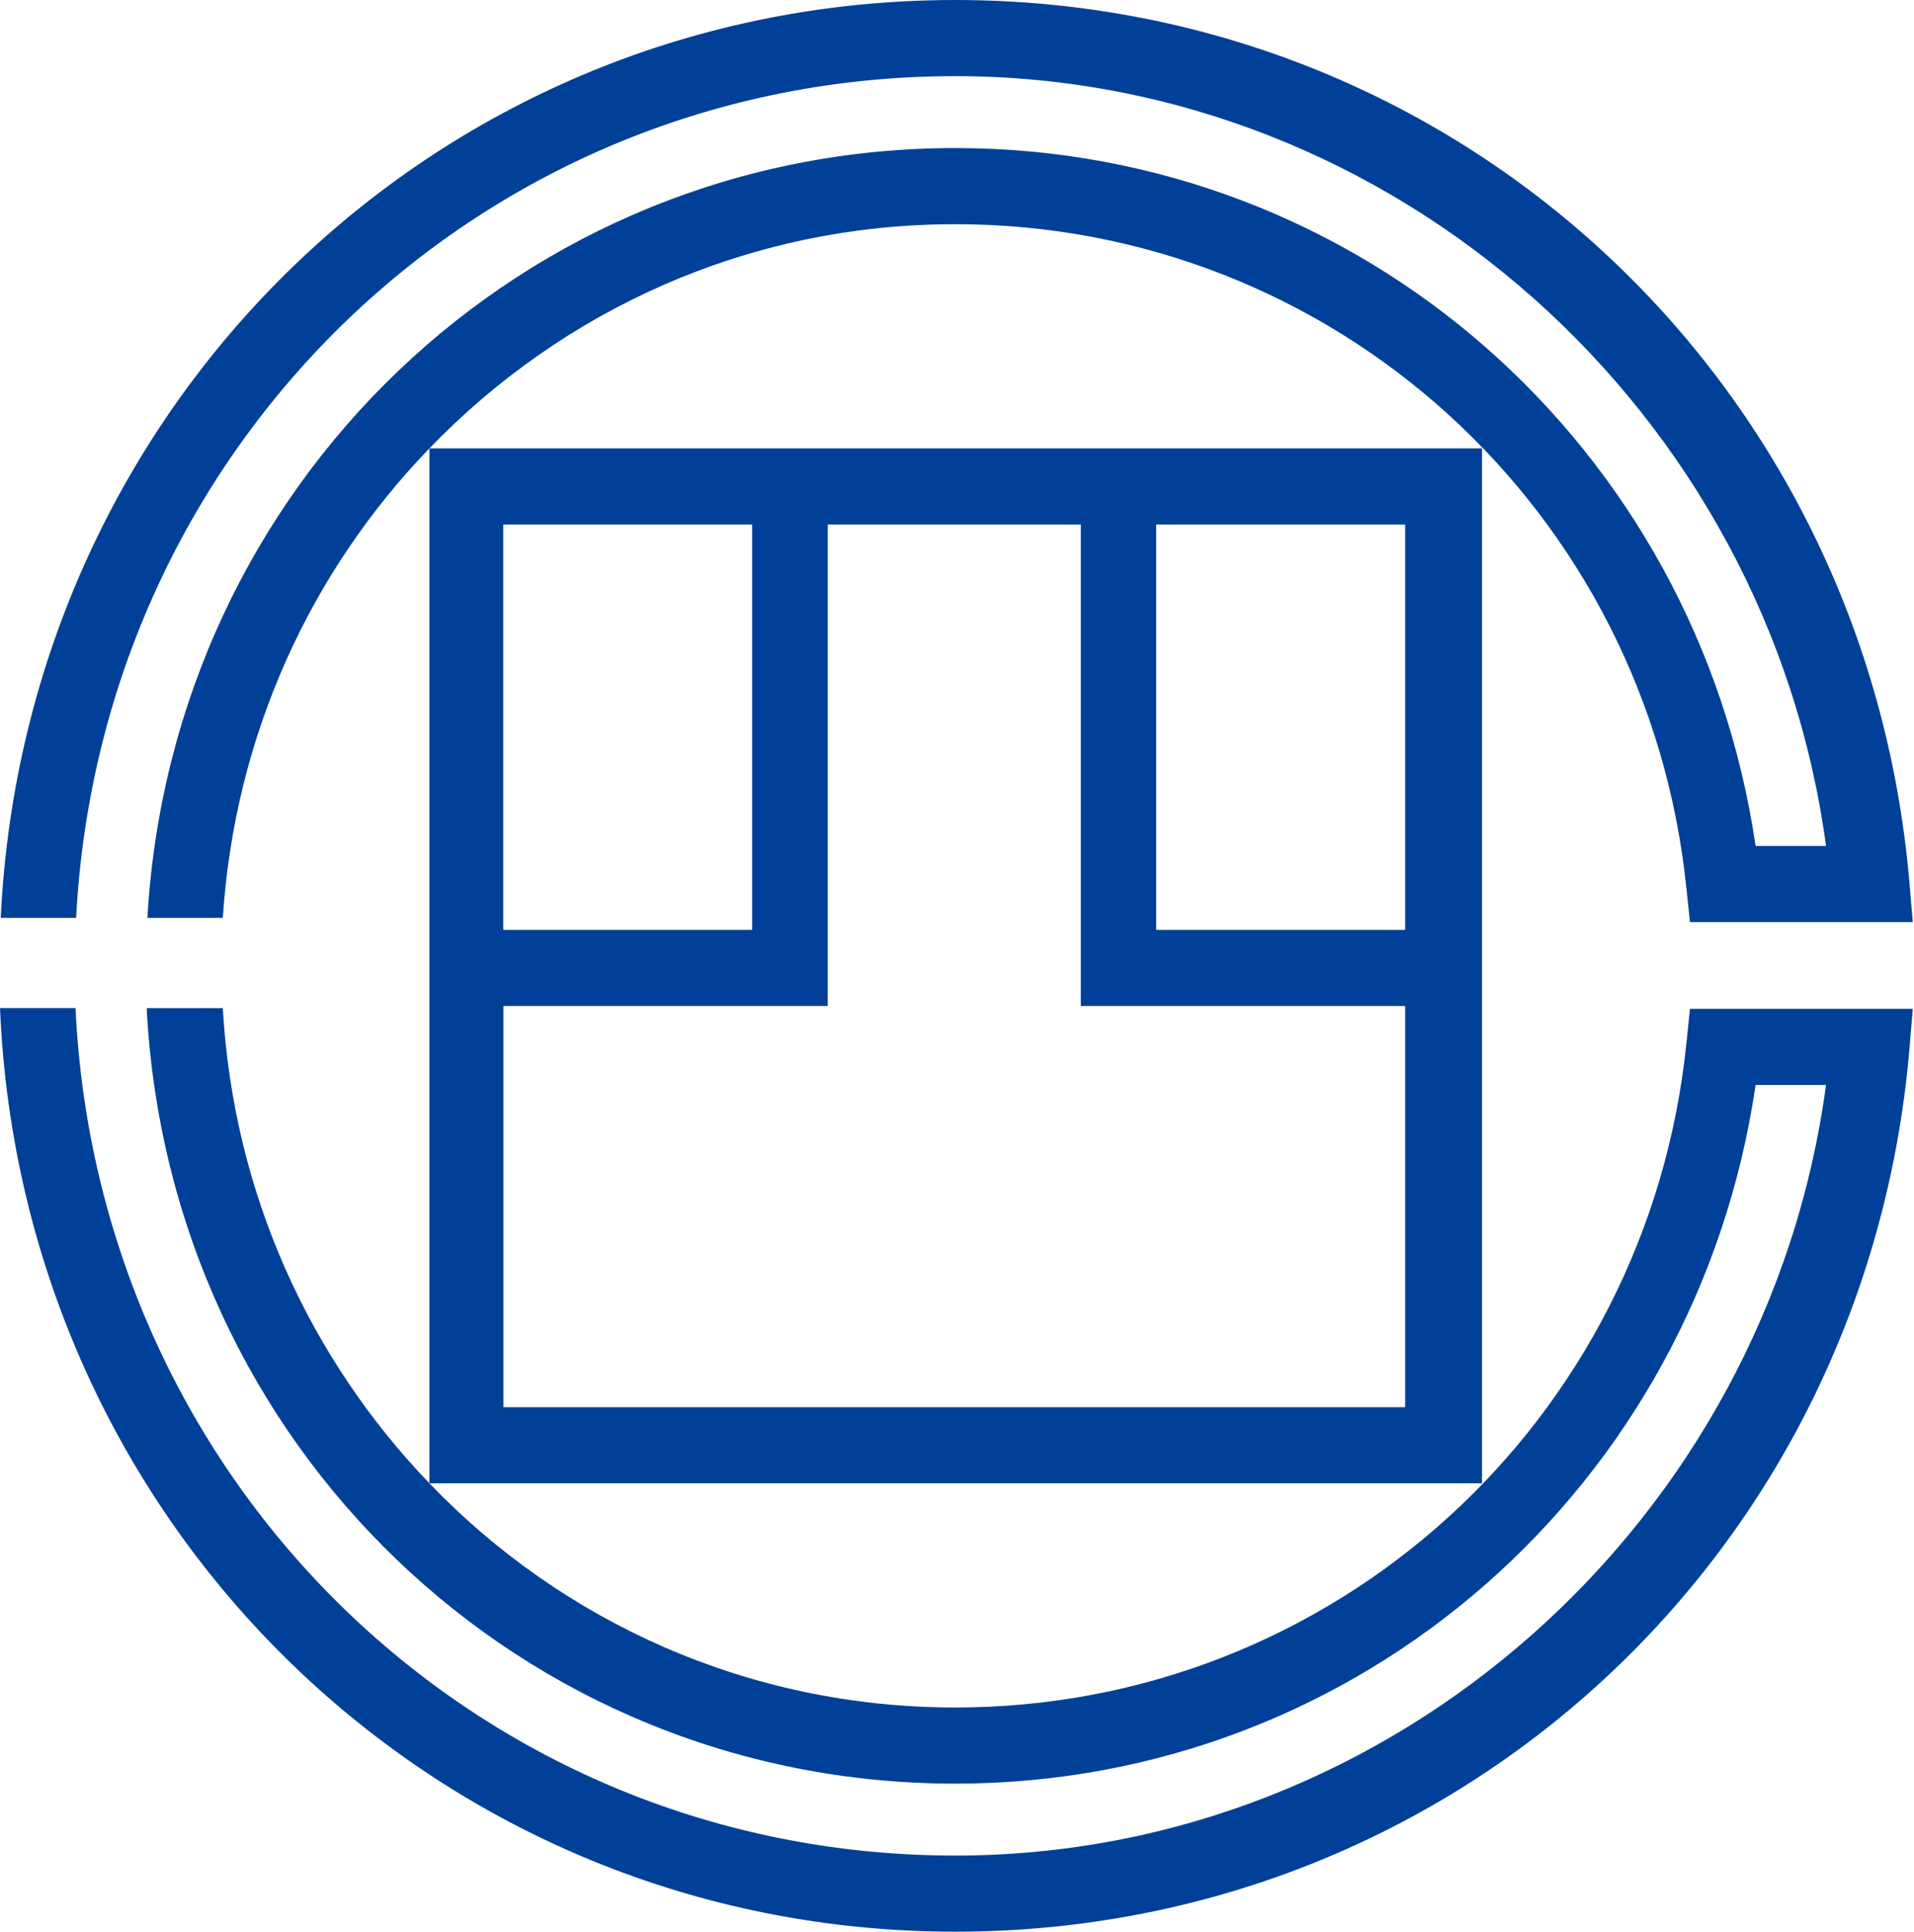
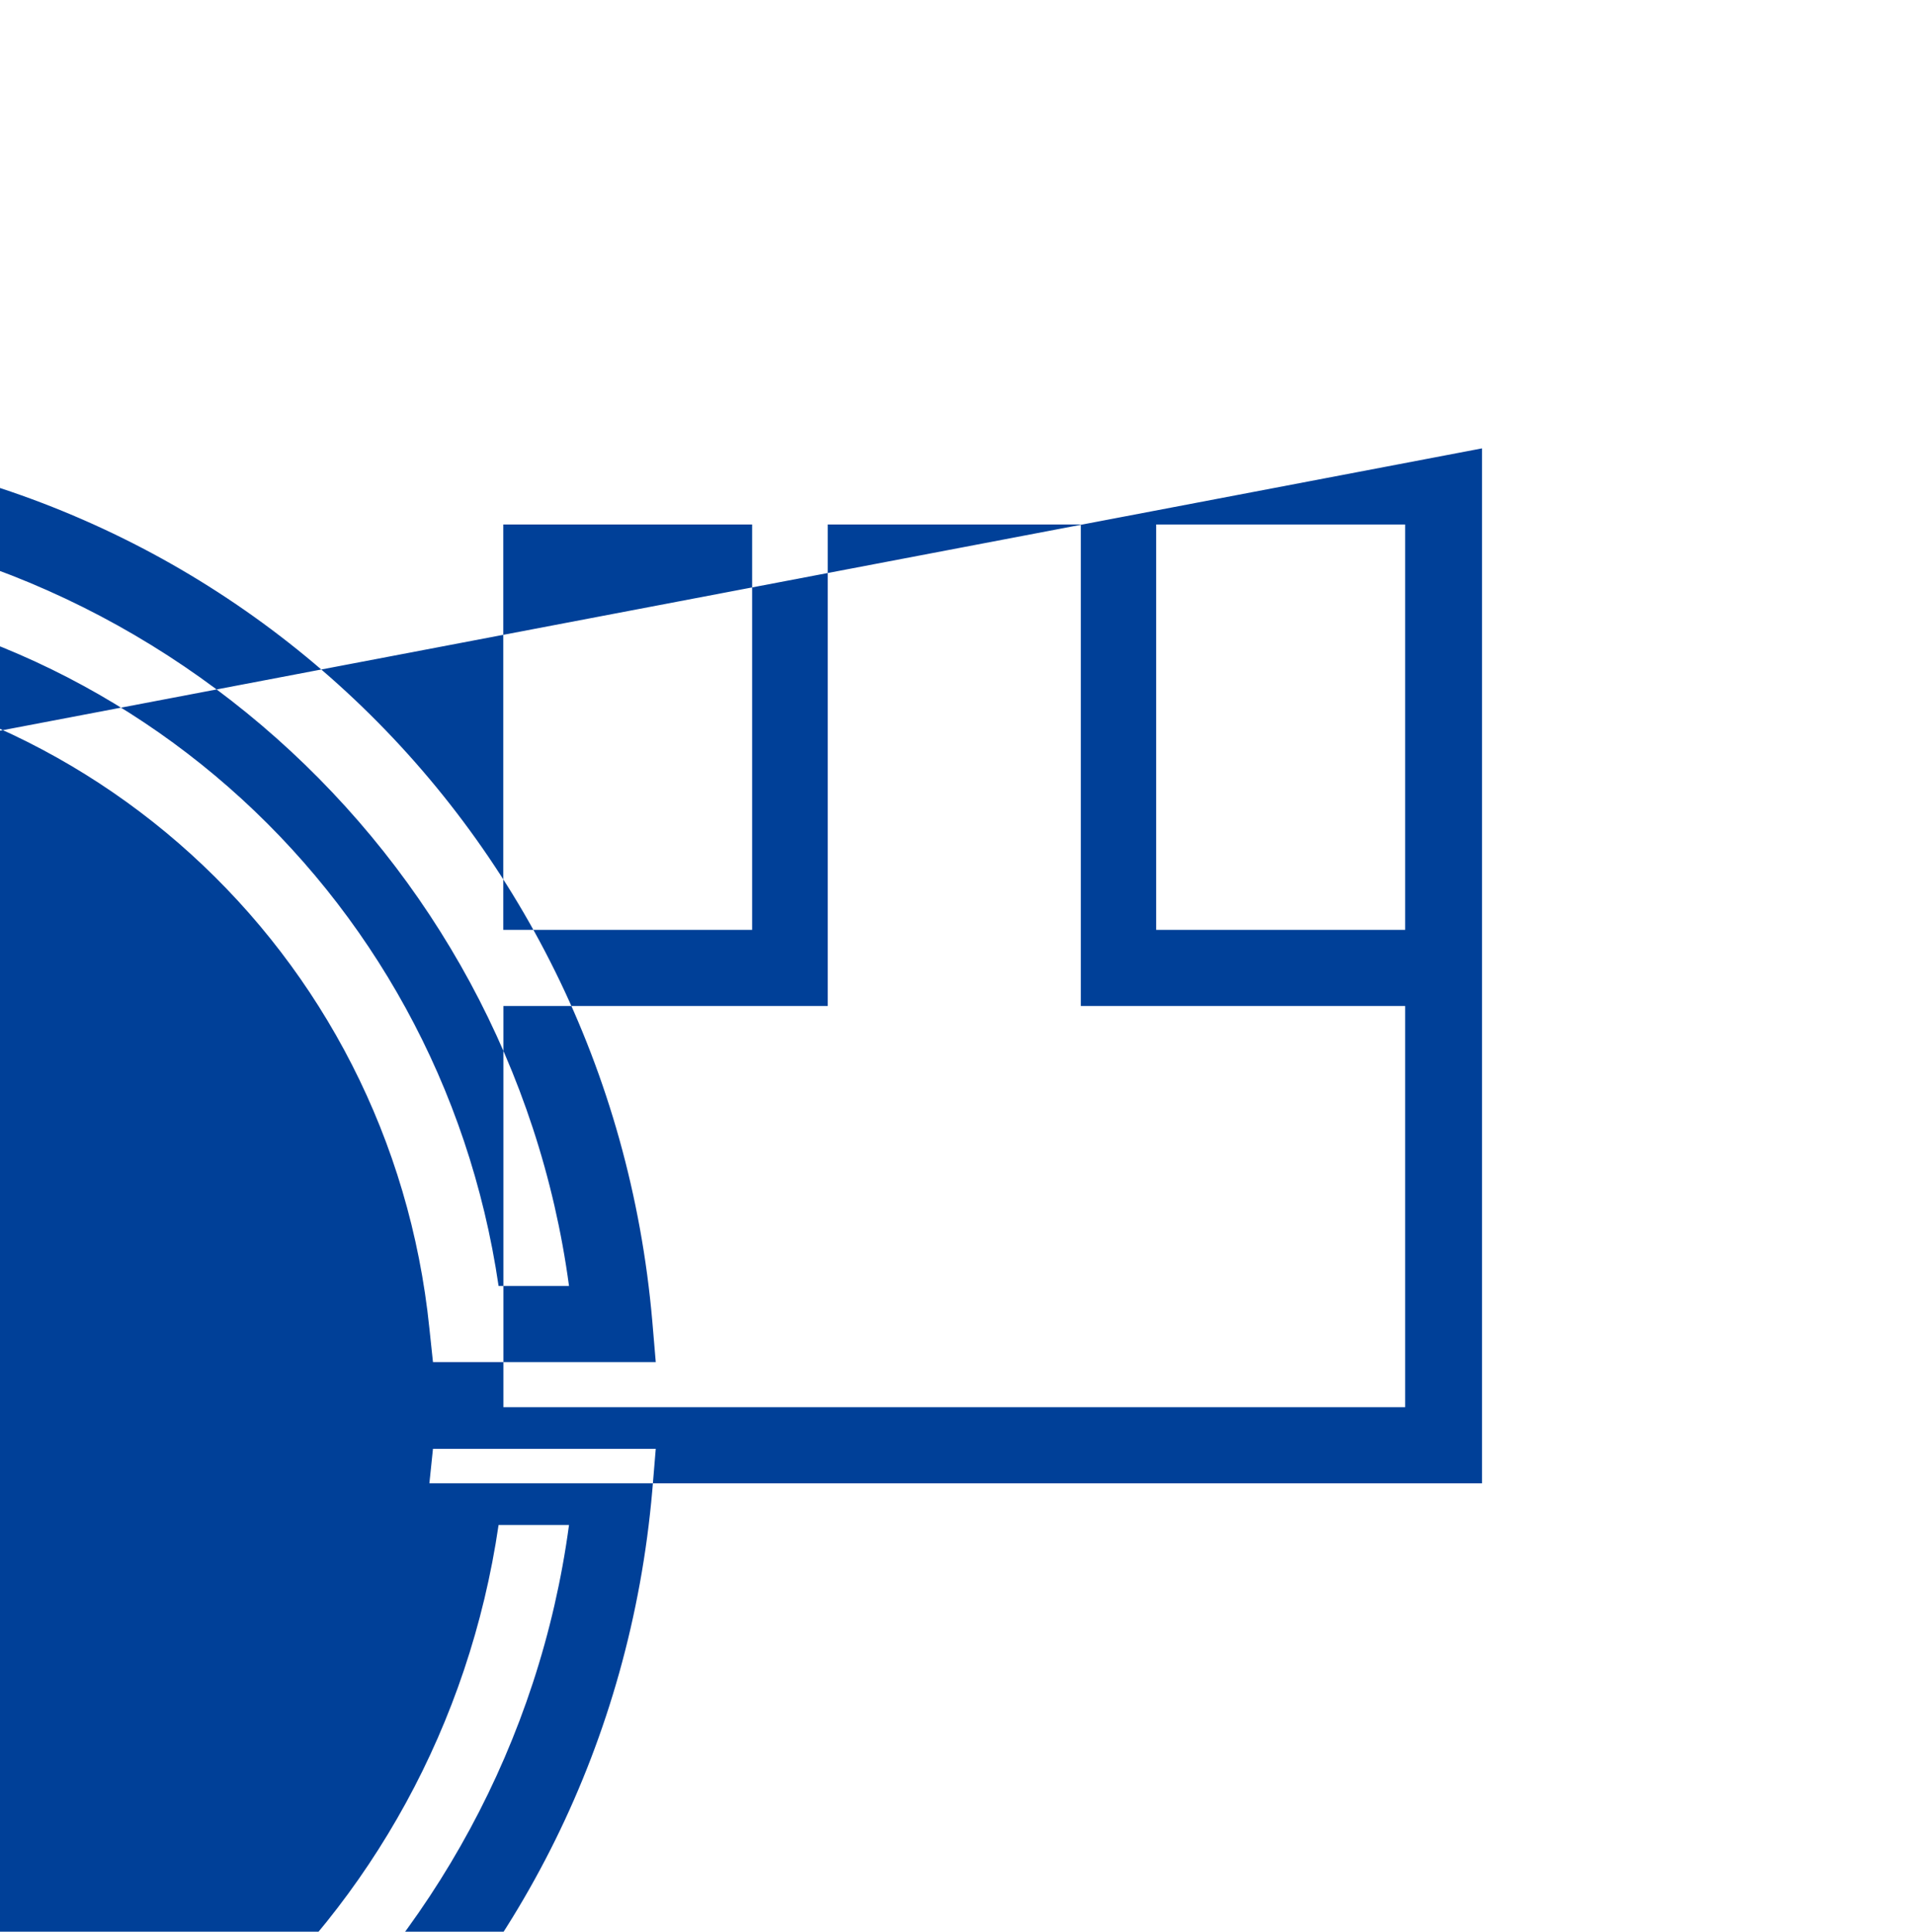
<svg xmlns="http://www.w3.org/2000/svg" version="1.2" viewBox="0 0 1549 1563" width="1549" height="1563">
  <style>.a{fill:#004098}</style>
-   <path fill-rule="evenodd" class="a" d="m1199.4 362.8v837.4h-851.9c107.3 111.8 257.9 181.4 425.6 181.4 305.9 0 560.4-231 591.7-537.4l2.9-27.9h180.3l-2.8 33.7c-35.4 406.7-366.9 713-772.1 713-417.6 0-755.4-327.4-773.1-747.3h61.1c18.2 385.6 328 685.7 712 685.7 355.5 0 657.4-271.5 704.7-623.5h-57c-47.4 324-319.6 565.3-647.7 565.3-351.4 0-636.2-274.4-654.4-627.5h61.6c8.6 150.6 70.8 284.1 167.2 384.5v-837.4c-95.9 99.3-157.5 231.6-167.2 379.9h-61c19.9-350.2 304.1-622.9 653.8-622.9 328.1 0 600.3 241.3 647.7 564.7h57c-47.3-351.4-349.2-622.9-704.7-622.9-382.2 0-691.5 297.8-711.5 681.1h-61c19.9-417.6 356-742.7 772.5-742.7 405.2 0 736.7 306.3 772.1 713l2.8 33.1h-180.3l-2.9-27.3c-31.3-306.4-285.8-537.4-591.7-537.4-167.7 0-317.8 69.6-425.6 181.4zm-324.7 451.2v-389.6h-204.8v389.6h-262.5v324.6h729.8v-324.6zm61-389.6v328h201.5v-328zm-528.4 0v328h201.4v-328z" />
+   <path fill-rule="evenodd" class="a" d="m1199.4 362.8v837.4h-851.9l2.9-27.9h180.3l-2.8 33.7c-35.4 406.7-366.9 713-772.1 713-417.6 0-755.4-327.4-773.1-747.3h61.1c18.2 385.6 328 685.7 712 685.7 355.5 0 657.4-271.5 704.7-623.5h-57c-47.4 324-319.6 565.3-647.7 565.3-351.4 0-636.2-274.4-654.4-627.5h61.6c8.6 150.6 70.8 284.1 167.2 384.5v-837.4c-95.9 99.3-157.5 231.6-167.2 379.9h-61c19.9-350.2 304.1-622.9 653.8-622.9 328.1 0 600.3 241.3 647.7 564.7h57c-47.3-351.4-349.2-622.9-704.7-622.9-382.2 0-691.5 297.8-711.5 681.1h-61c19.9-417.6 356-742.7 772.5-742.7 405.2 0 736.7 306.3 772.1 713l2.8 33.1h-180.3l-2.9-27.3c-31.3-306.4-285.8-537.4-591.7-537.4-167.7 0-317.8 69.6-425.6 181.4zm-324.7 451.2v-389.6h-204.8v389.6h-262.5v324.6h729.8v-324.6zm61-389.6v328h201.5v-328zm-528.4 0v328h201.4v-328z" />
</svg>